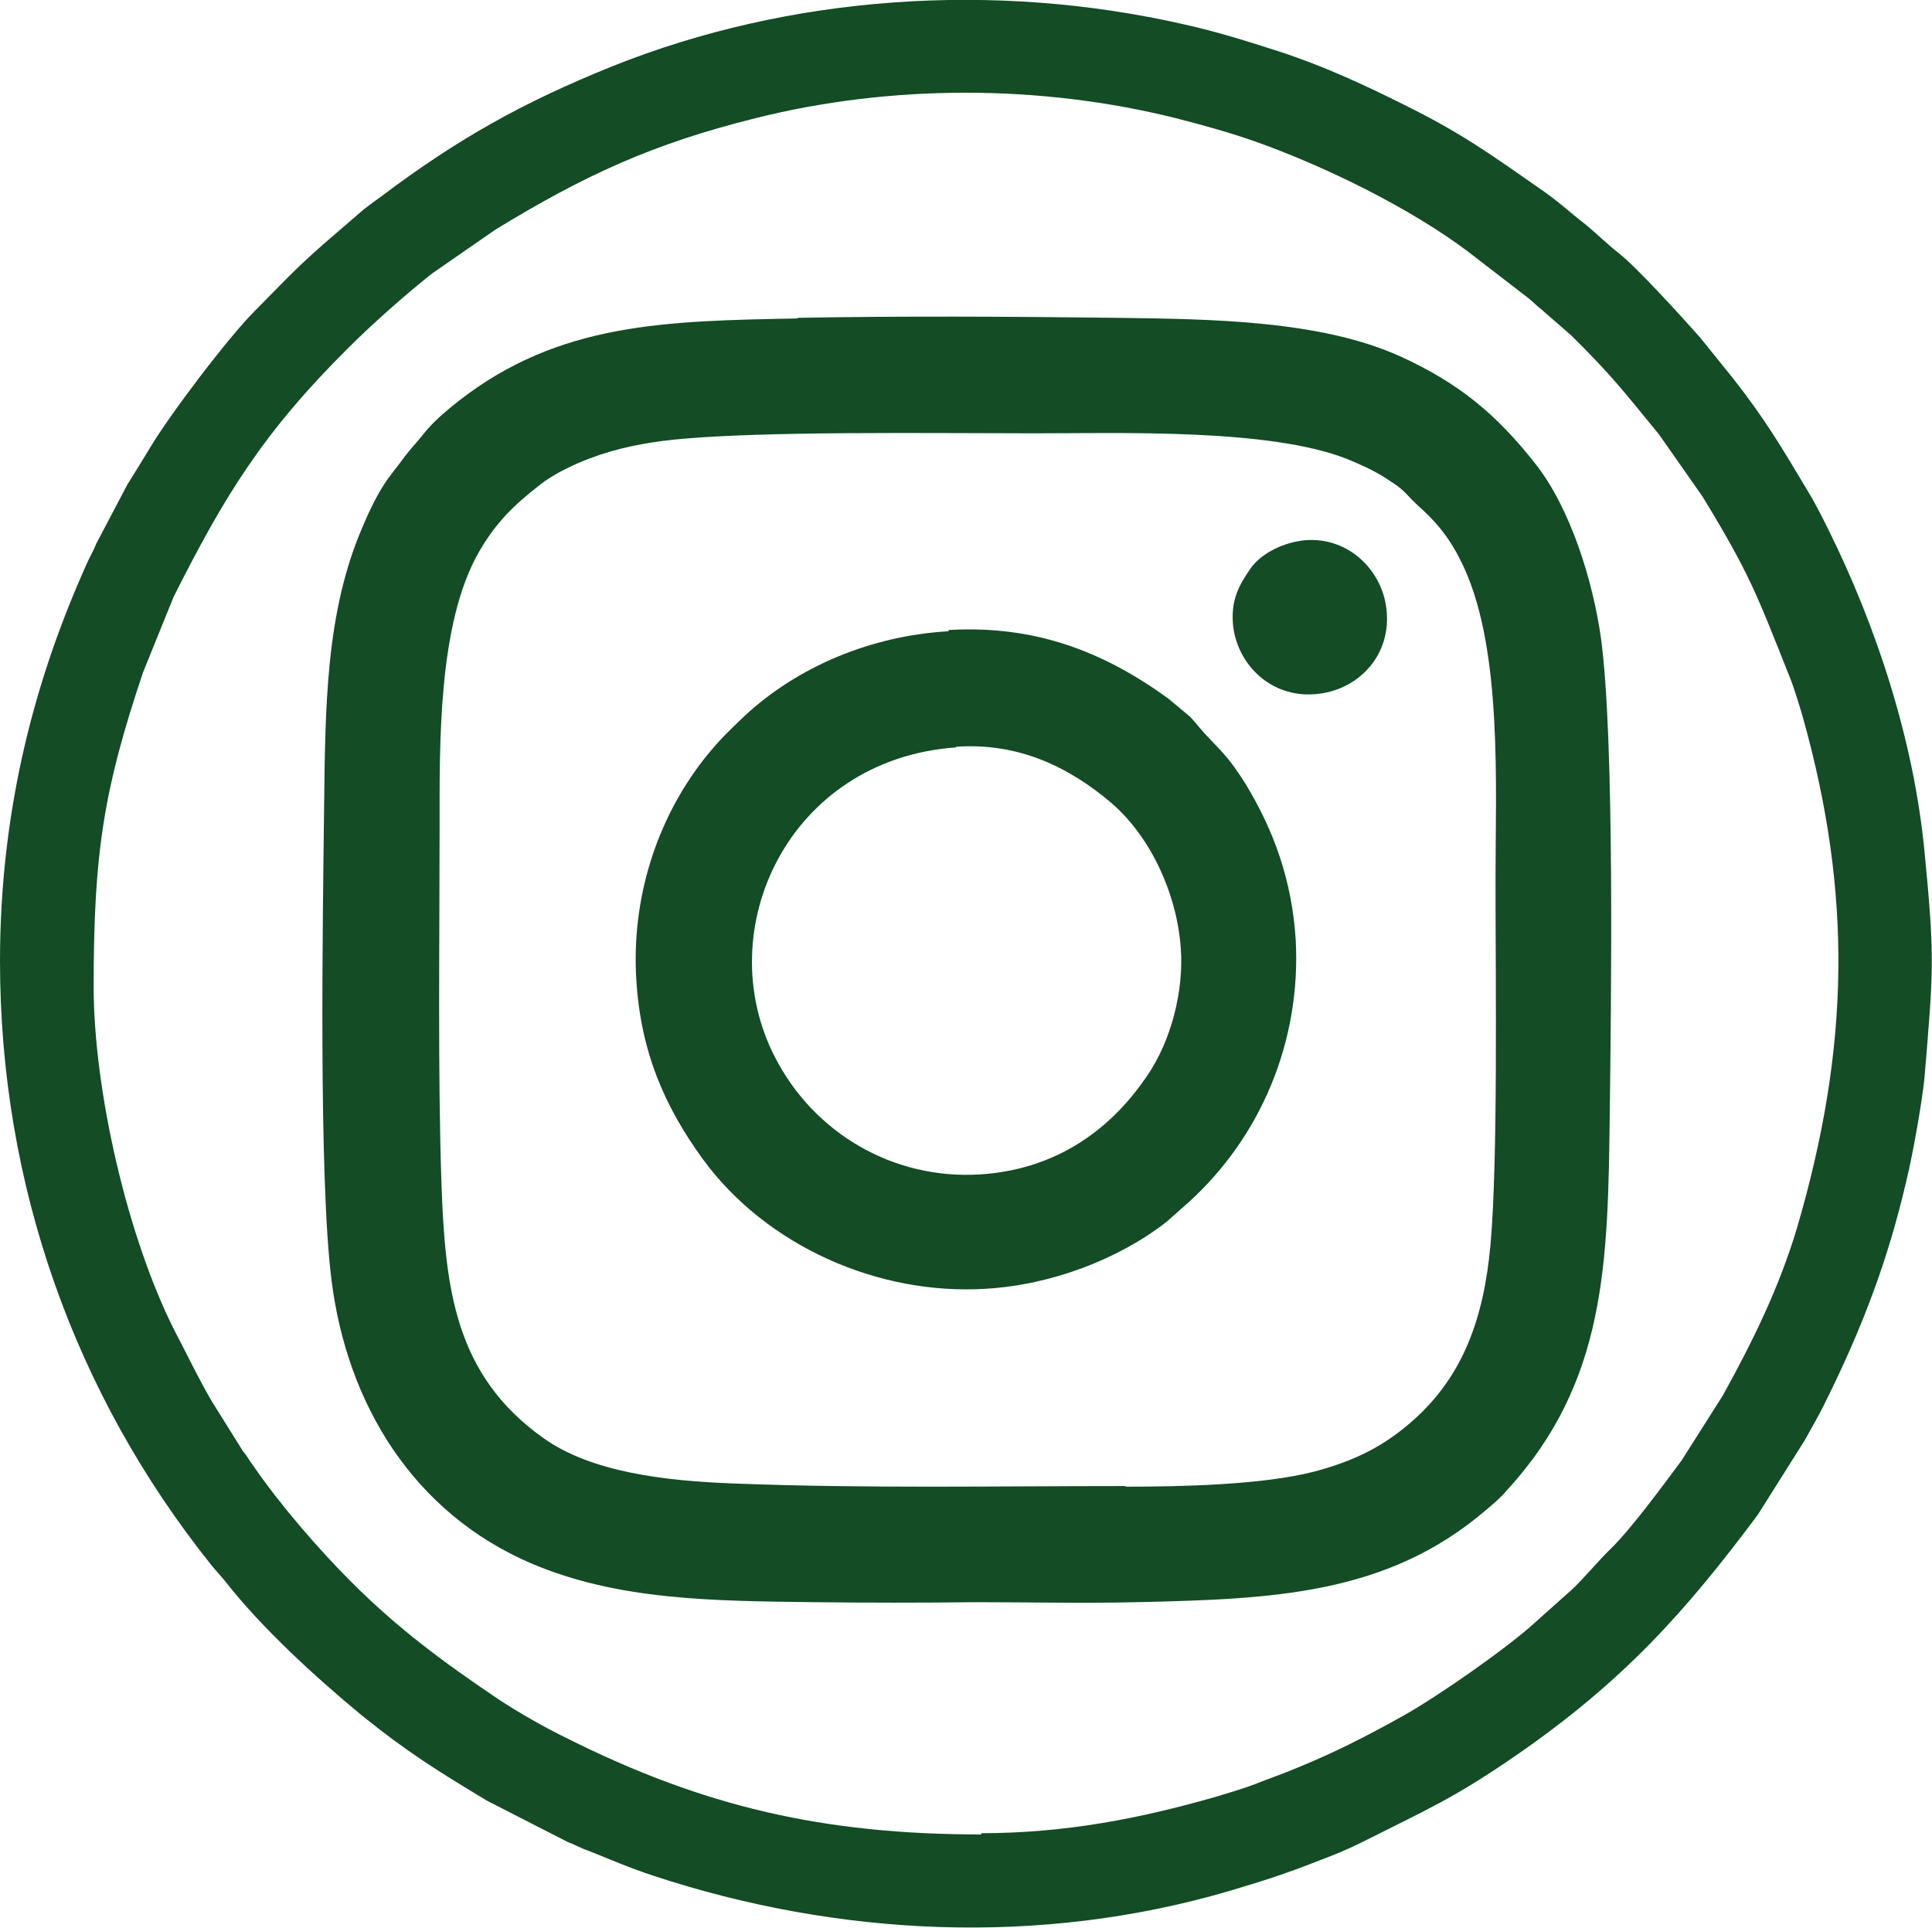
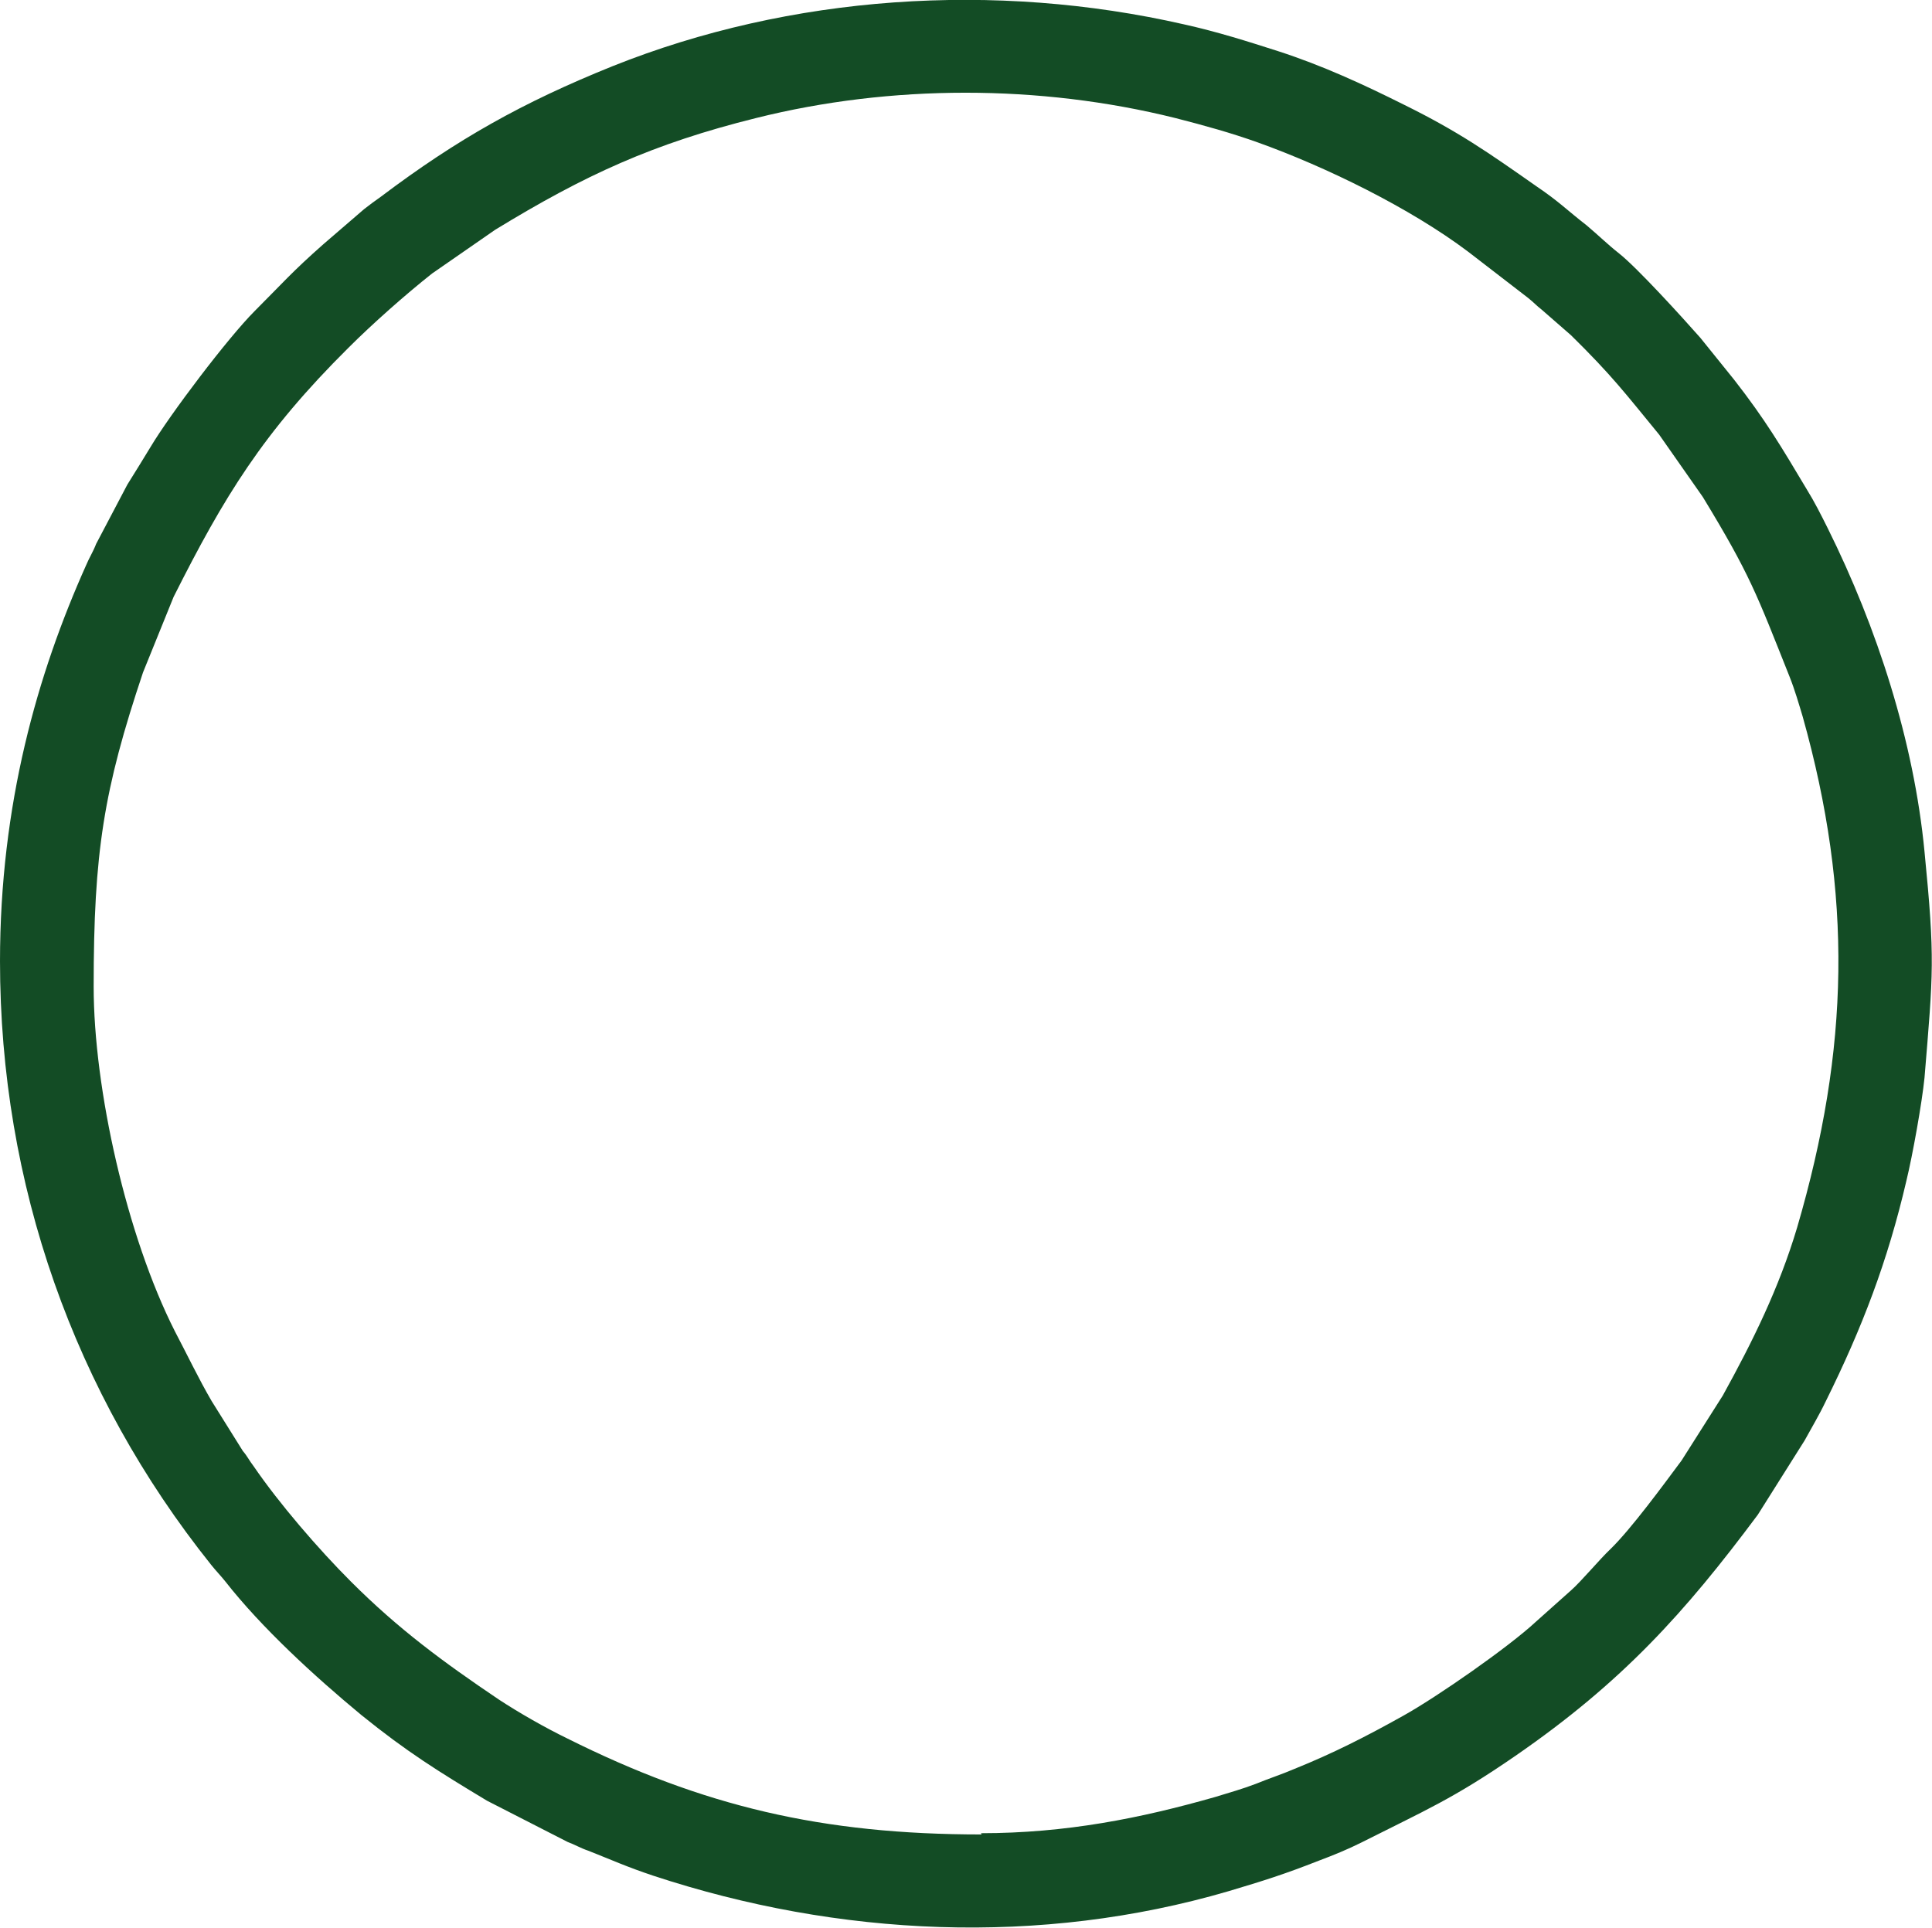
<svg xmlns="http://www.w3.org/2000/svg" id="Layer_2" data-name="Layer 2" viewBox="0 0 30.94 30.88">
  <defs>
    <style> .cls-1 { fill: #134c25; fill-rule: evenodd; stroke-width: 0px; } </style>
  </defs>
  <g id="Layer_1-2" data-name="Layer 1">
    <path class="cls-1" d="M15.72,29.38c-2.55,0-4.46-.45-6.64-1.54-.35-.17-.77-.41-1.09-.62-.89-.6-1.61-1.13-2.37-1.89-.52-.52-1.15-1.25-1.56-1.85-.07-.09-.1-.16-.17-.24l-.5-.8c-.21-.36-.39-.74-.59-1.12-.77-1.52-1.3-3.88-1.3-5.52,0-2.15.16-3.15.79-5.03l.49-1.21c.81-1.61,1.43-2.63,2.8-3.99.38-.38.91-.85,1.34-1.19l1.01-.7c1.44-.88,2.53-1.38,4.18-1.79,2.16-.54,4.54-.54,6.71,0,.47.12.9.24,1.32.39,1.09.39,2.44,1.05,3.37,1.75l.96.74c.1.08.13.12.22.19l.47.41c.66.65.86.92,1.41,1.59l.7,1c.76,1.25.86,1.55,1.39,2.88.08.2.15.44.21.64.8,2.85.75,5.31-.09,8.18-.29.97-.71,1.82-1.19,2.69l-.66,1.04c-.29.39-.81,1.1-1.14,1.42-.17.16-.47.52-.63.66l-.56.5c-.44.41-1.59,1.21-2.13,1.51-.59.33-1.12.6-1.74.85-.21.09-.4.15-.62.24-.21.08-.42.14-.65.21-1.19.34-2.39.58-3.75.58h0ZM0,15.39c0,3.58,1.19,6.93,3.38,9.67.08.1.15.17.23.27.58.74,1.43,1.52,2.18,2.14.73.59,1.23.9,2.01,1.37l1.29.66c.11.04.21.1.33.14.38.15.62.26,1.04.4,2.97.98,6.2,1.13,9.21.25.57-.17.89-.27,1.45-.49.24-.09.46-.18.68-.29,1.03-.52,1.47-.7,2.47-1.39,1.71-1.18,2.71-2.29,3.88-3.86l.75-1.19c.12-.22.23-.4.34-.63.58-1.17.99-2.24,1.29-3.53.1-.41.25-1.25.29-1.65.14-1.7.17-1.89,0-3.62-.17-1.77-.76-3.59-1.55-5.18-.11-.22-.21-.42-.34-.63-.4-.67-.66-1.11-1.16-1.75l-.54-.67c-.3-.34-1.01-1.12-1.3-1.35-.19-.15-.33-.29-.52-.45-.31-.24-.44-.38-.81-.63-.77-.54-1.24-.87-2.11-1.3-.66-.33-1.31-.63-2.02-.86-.5-.16-.97-.31-1.51-.43-3.03-.69-6.3-.47-9.15.67-1.44.58-2.49,1.17-3.71,2.09-.1.07-.18.13-.27.2l-.65.56c-.51.45-.66.63-1.1,1.07-.43.43-1.36,1.66-1.67,2.18-.12.2-.24.39-.37.6l-.5.95c-.05.13-.11.22-.16.34-.78,1.74-1.38,3.83-1.38,6.35h0Z" />
-     <path class="cls-1" d="M18.01,23.8c-2.08,0-4.14.04-6.23-.04-1.13-.04-2.31-.18-3.08-.73-1.42-1.01-1.57-2.4-1.63-4.07-.06-1.78-.03-3.9-.03-5.7,0-1.34-.03-3.27.63-4.42.27-.47.56-.75.97-1.07.21-.17.54-.33.81-.43.42-.16.87-.25,1.35-.3,1.39-.14,4.14-.1,5.78-.1,1.36,0,3.75-.08,4.99.41.22.09.42.18.61.3.09.06.19.12.27.19.09.08.14.15.23.23.32.29.54.53.77,1.03.61,1.34.5,3.49.5,4.97,0,1.7.04,4.5-.08,5.86-.11,1.21-.45,2.11-1.23,2.81-.47.42-.95.66-1.6.83-.81.21-2.11.24-3,.24h0ZM12.78,5.1c-2.13.04-3.82.07-5.42,1.31-.19.15-.36.29-.52.47-.05.06-.09.11-.14.17-.27.31-.17.21-.43.54-.18.23-.33.53-.46.84-.6,1.38-.6,2.91-.62,4.53-.02,1.72-.09,5.91.12,7.55.25,1.98,1.31,3.72,3.2,4.53,1.39.59,2.89.6,4.53.62.86.01,1.72.01,2.58,0,.86,0,1.72.02,2.58,0,2.16-.05,4-.11,5.59-1.47.12-.1.25-.21.34-.32,1.6-1.74,1.62-3.65,1.65-6.06.02-1.69.08-5.95-.14-7.58-.13-.93-.49-2.09-1.05-2.8-.62-.79-1.22-1.29-2.16-1.72-1.28-.58-3.02-.6-4.55-.62-1.69-.02-3.42-.03-5.11,0h0ZM15.31,11.96c.98-.07,1.8.31,2.5.91.62.54,1.04,1.45,1.1,2.32.05.69-.16,1.49-.54,2.04-.62.92-1.52,1.51-2.69,1.58-1.39.08-2.65-.67-3.27-1.88-1.05-2.04.22-4.77,2.9-4.96h0ZM15.19,10.11c-1.23.07-2.41.56-3.27,1.36-.28.27-.4.38-.64.68-.77.98-1.17,2.25-1.09,3.54.07,1.15.45,2.03,1.07,2.88,1.01,1.38,2.8,2.18,4.53,2.07,1.04-.06,2.12-.47,2.89-1.07l.35-.31c1.15-1.04,1.81-2.57,1.72-4.21-.06-.95-.35-1.75-.8-2.49-.22-.35-.32-.46-.58-.73-.11-.11-.2-.23-.31-.35l-.36-.3c-1.04-.75-2.13-1.17-3.51-1.09h0ZM20.84,8.66c-.36.05-.67.24-.81.44-.18.26-.33.51-.28.94.08.63.64,1.17,1.38,1.07.64-.08,1.17-.63,1.07-1.38-.08-.62-.64-1.17-1.37-1.07h0Z" />
  </g>
</svg>